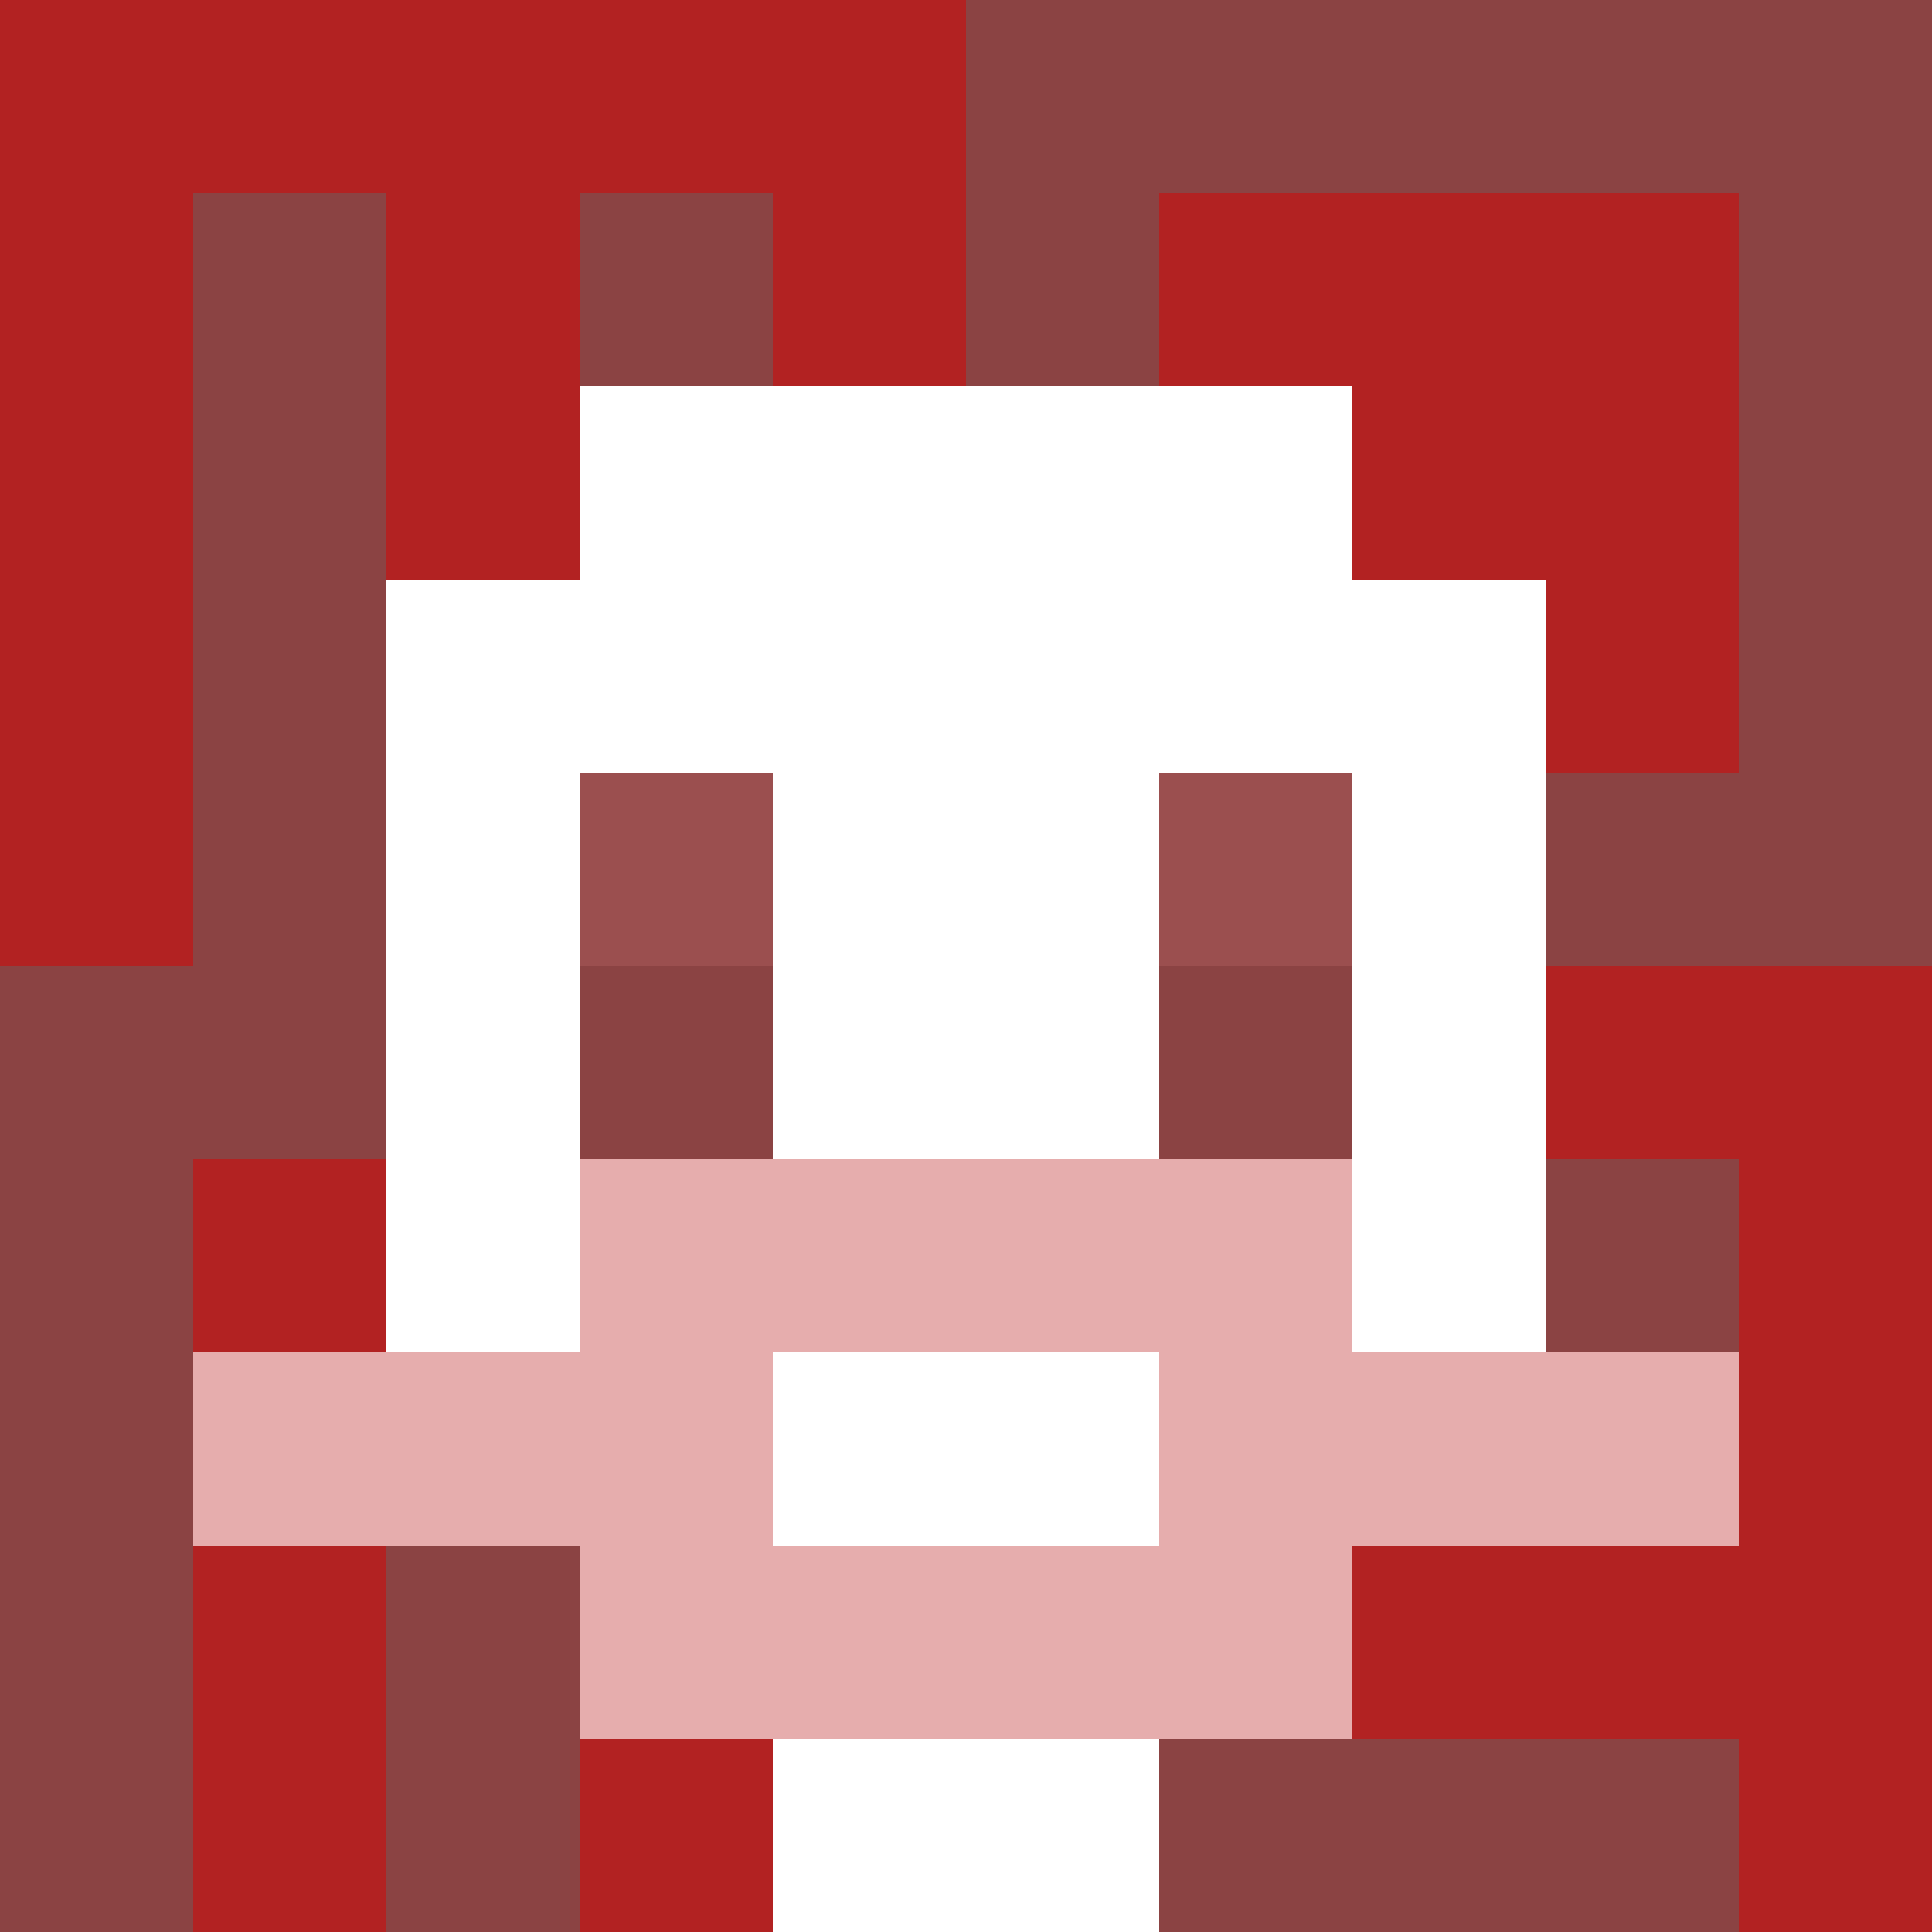
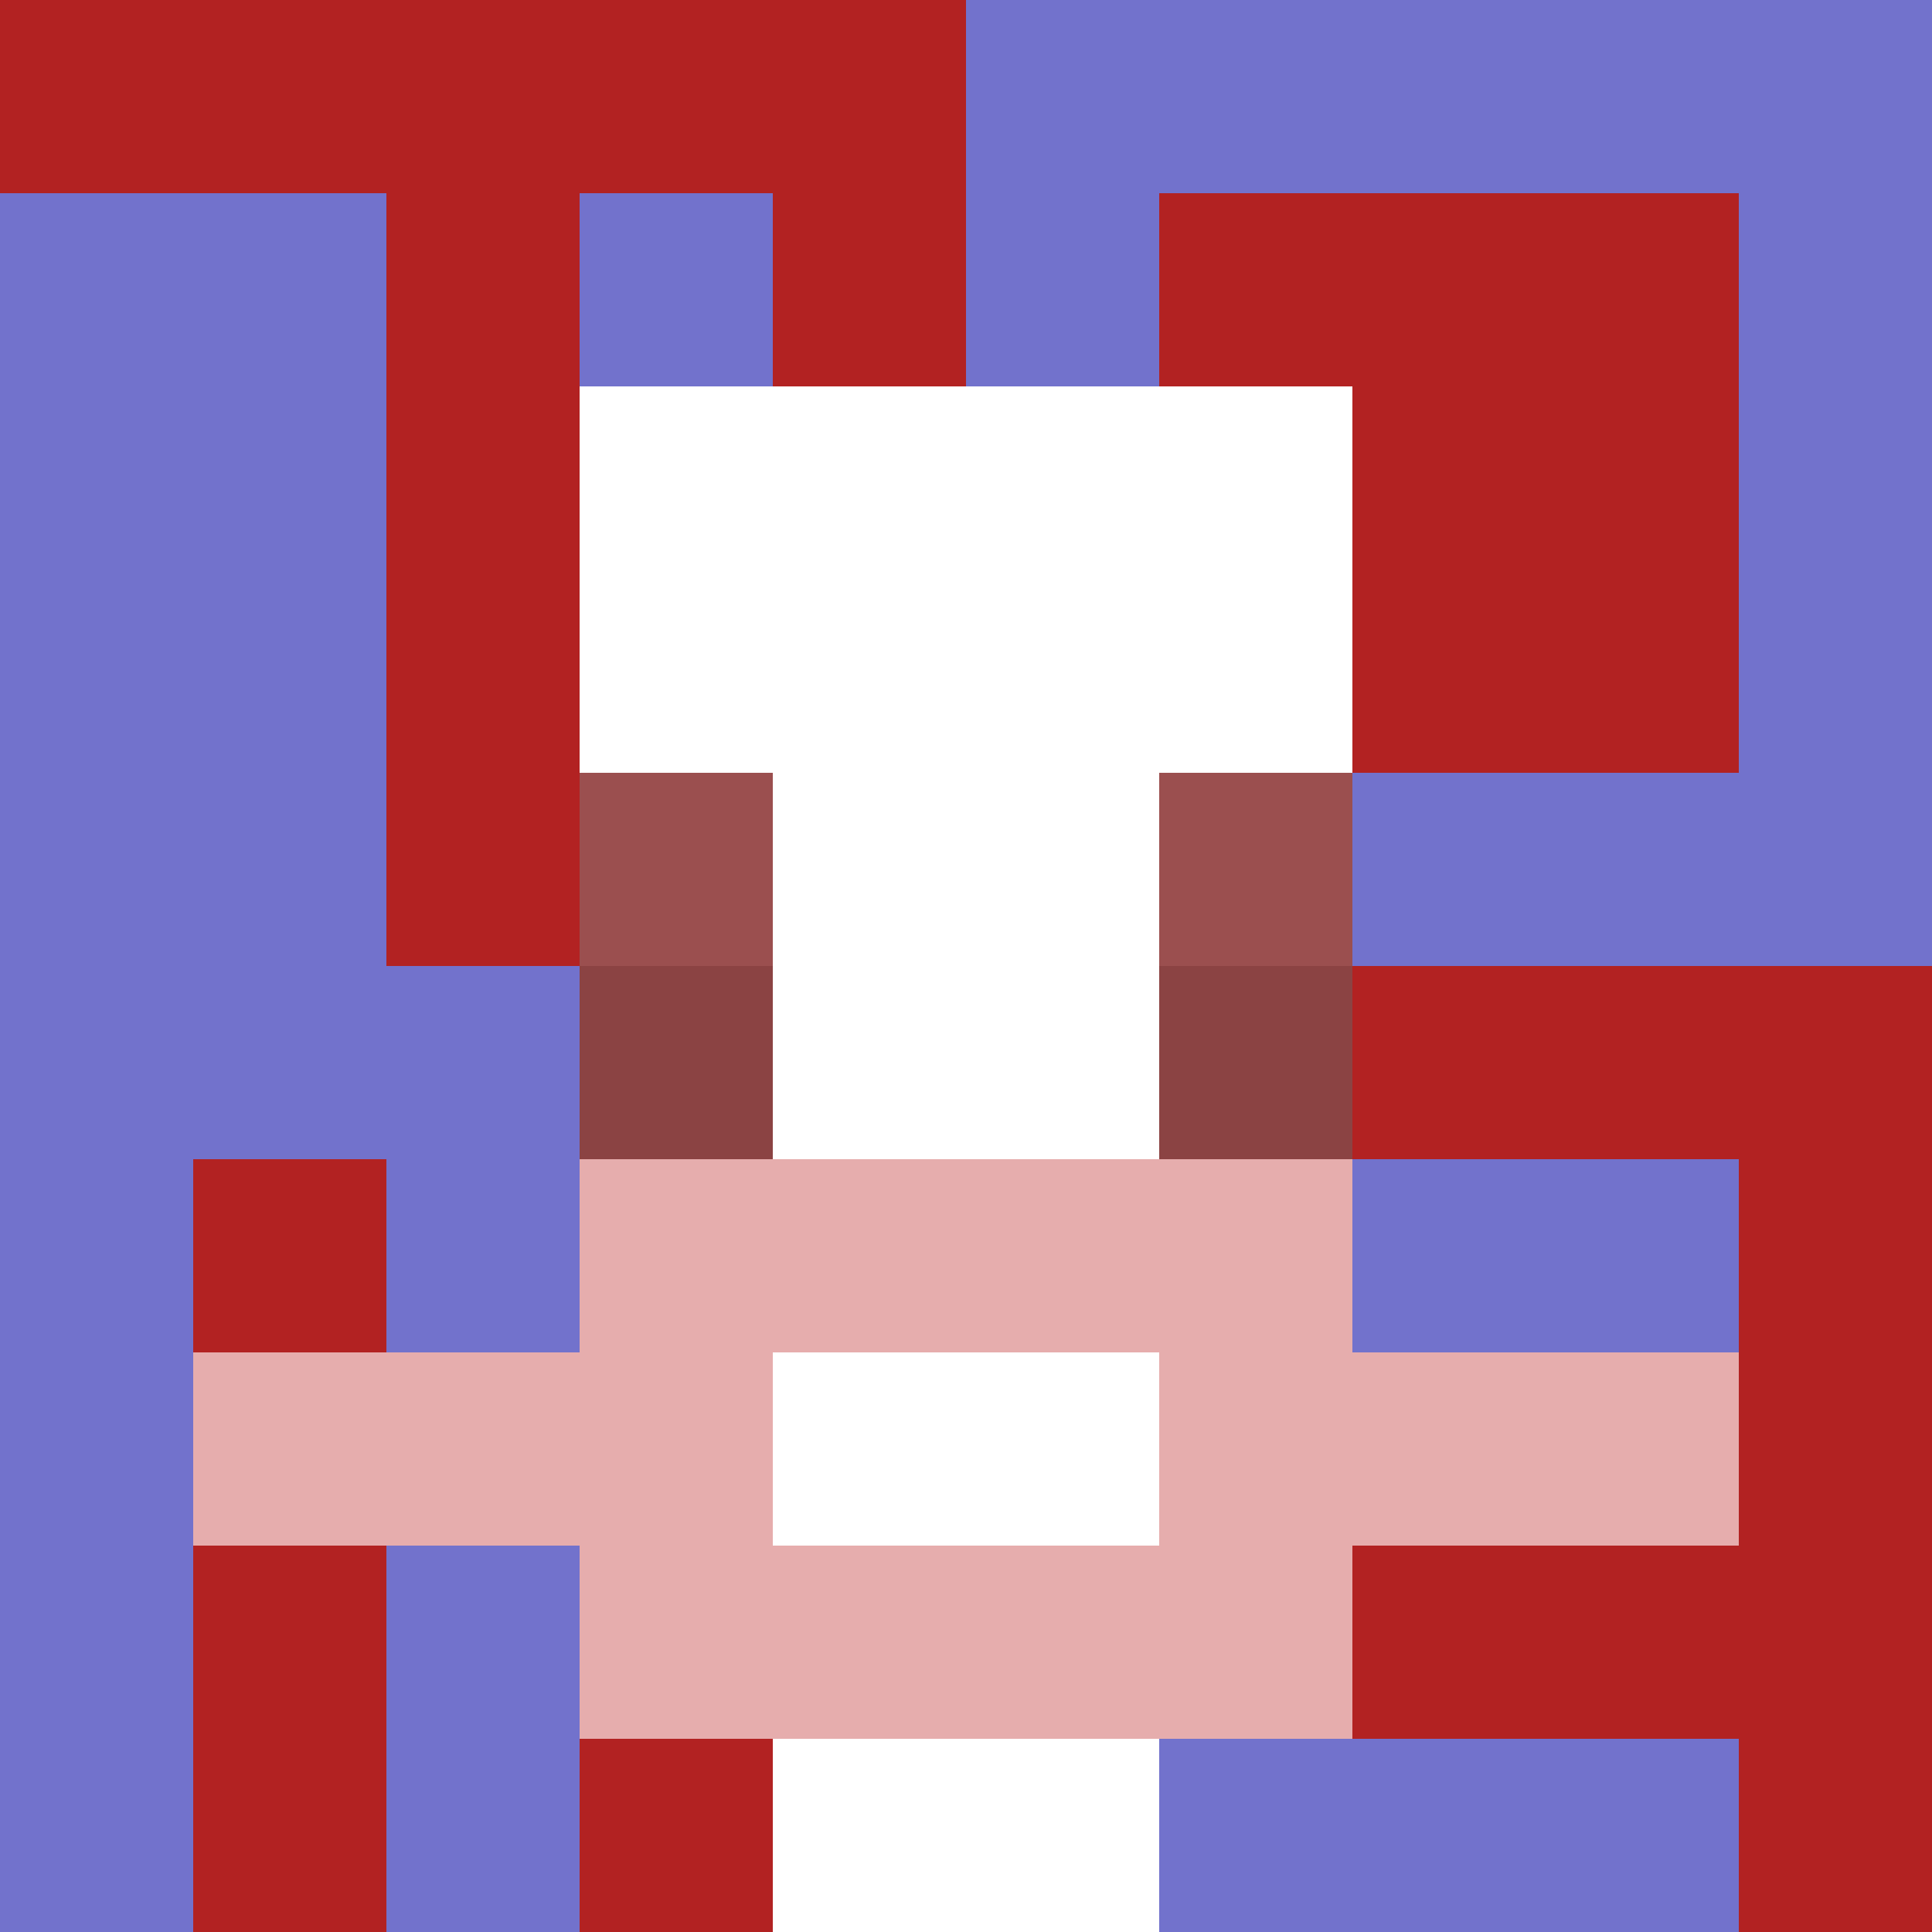
<svg xmlns="http://www.w3.org/2000/svg" version="1.1" width="600" height="600" viewBox="0 0 966 966">
  <title>'goose-pfp-classic' by Dmitri Cherniak</title>
  <desc>The Goose Is Loose (Red Edition)</desc>
  <rect width="100%" height="100%" fill="#7272cc" />
  <g>
    <g id="0-0">
-       <rect x="0" y="0" height="966" width="966" fill="#8B4343" />
      <g>
        <rect id="0-0-0-0-5-1" x="0" y="0" width="483" height="96.6" fill="#B22222" />
-         <rect id="0-0-0-0-1-5" x="0" y="0" width="96.6" height="483" fill="#B22222" />
        <rect id="0-0-2-0-1-5" x="193.2" y="0" width="96.6" height="483" fill="#B22222" />
        <rect id="0-0-4-0-1-5" x="386.4" y="0" width="96.6" height="483" fill="#B22222" />
        <rect id="0-0-6-1-3-3" x="579.6" y="96.6" width="289.8" height="289.8" fill="#B22222" />
        <rect id="0-0-1-6-1-4" x="96.6" y="579.6" width="96.6" height="386.4" fill="#B22222" />
        <rect id="0-0-3-6-1-4" x="289.8" y="579.6" width="96.6" height="386.4" fill="#B22222" />
        <rect id="0-0-5-5-5-1" x="483" y="483" width="483" height="96.6" fill="#B22222" />
        <rect id="0-0-5-8-5-1" x="483" y="772.8" width="483" height="96.6" fill="#B22222" />
        <rect id="0-0-5-5-1-5" x="483" y="483" width="96.6" height="483" fill="#B22222" />
        <rect id="0-0-9-5-1-5" x="869.4" y="483" width="96.6" height="483" fill="#B22222" />
      </g>
      <g>
        <rect id="0-0-3-2-4-7" x="289.8" y="193.2" width="386.4" height="676.2" fill="#FFFFFF" />
-         <rect id="0-0-2-3-6-5" x="193.2" y="289.8" width="579.6" height="483" fill="#FFFFFF" />
        <rect id="0-0-4-8-2-2" x="386.4" y="772.8" width="193.2" height="193.2" fill="#FFFFFF" />
        <rect id="0-0-1-7-8-1" x="96.6" y="676.2" width="772.8" height="96.6" fill="#E6ADAD" />
        <rect id="0-0-3-6-4-3" x="289.8" y="579.6" width="386.4" height="289.8" fill="#E6ADAD" />
        <rect id="0-0-4-7-2-1" x="386.4" y="676.2" width="193.2" height="96.6" fill="#FFFFFF" />
        <rect id="0-0-3-4-1-1" x="289.8" y="386.4" width="96.6" height="96.6" fill="#9B4F4F" />
        <rect id="0-0-6-4-1-1" x="579.6" y="386.4" width="96.6" height="96.6" fill="#9B4F4F" />
        <rect id="0-0-3-5-1-1" x="289.8" y="483" width="96.6" height="96.6" fill="#8B4343" />
        <rect id="0-0-6-5-1-1" x="579.6" y="483" width="96.6" height="96.6" fill="#8B4343" />
      </g>
    </g>
  </g>
</svg>